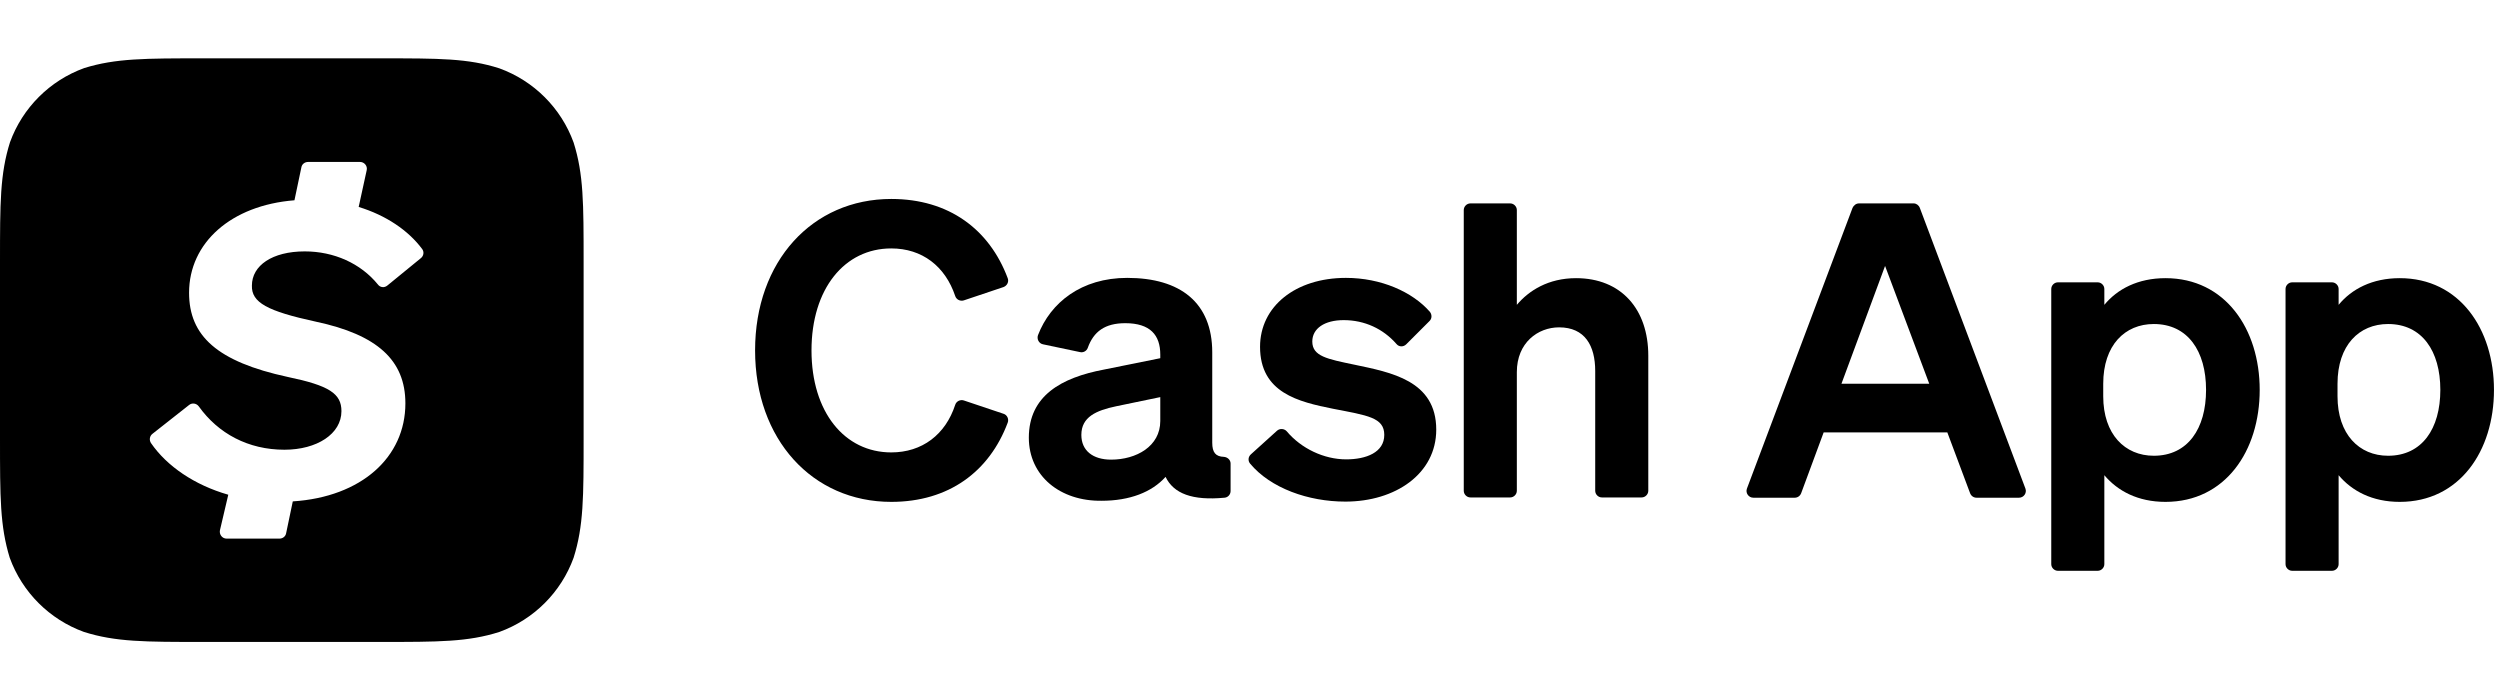
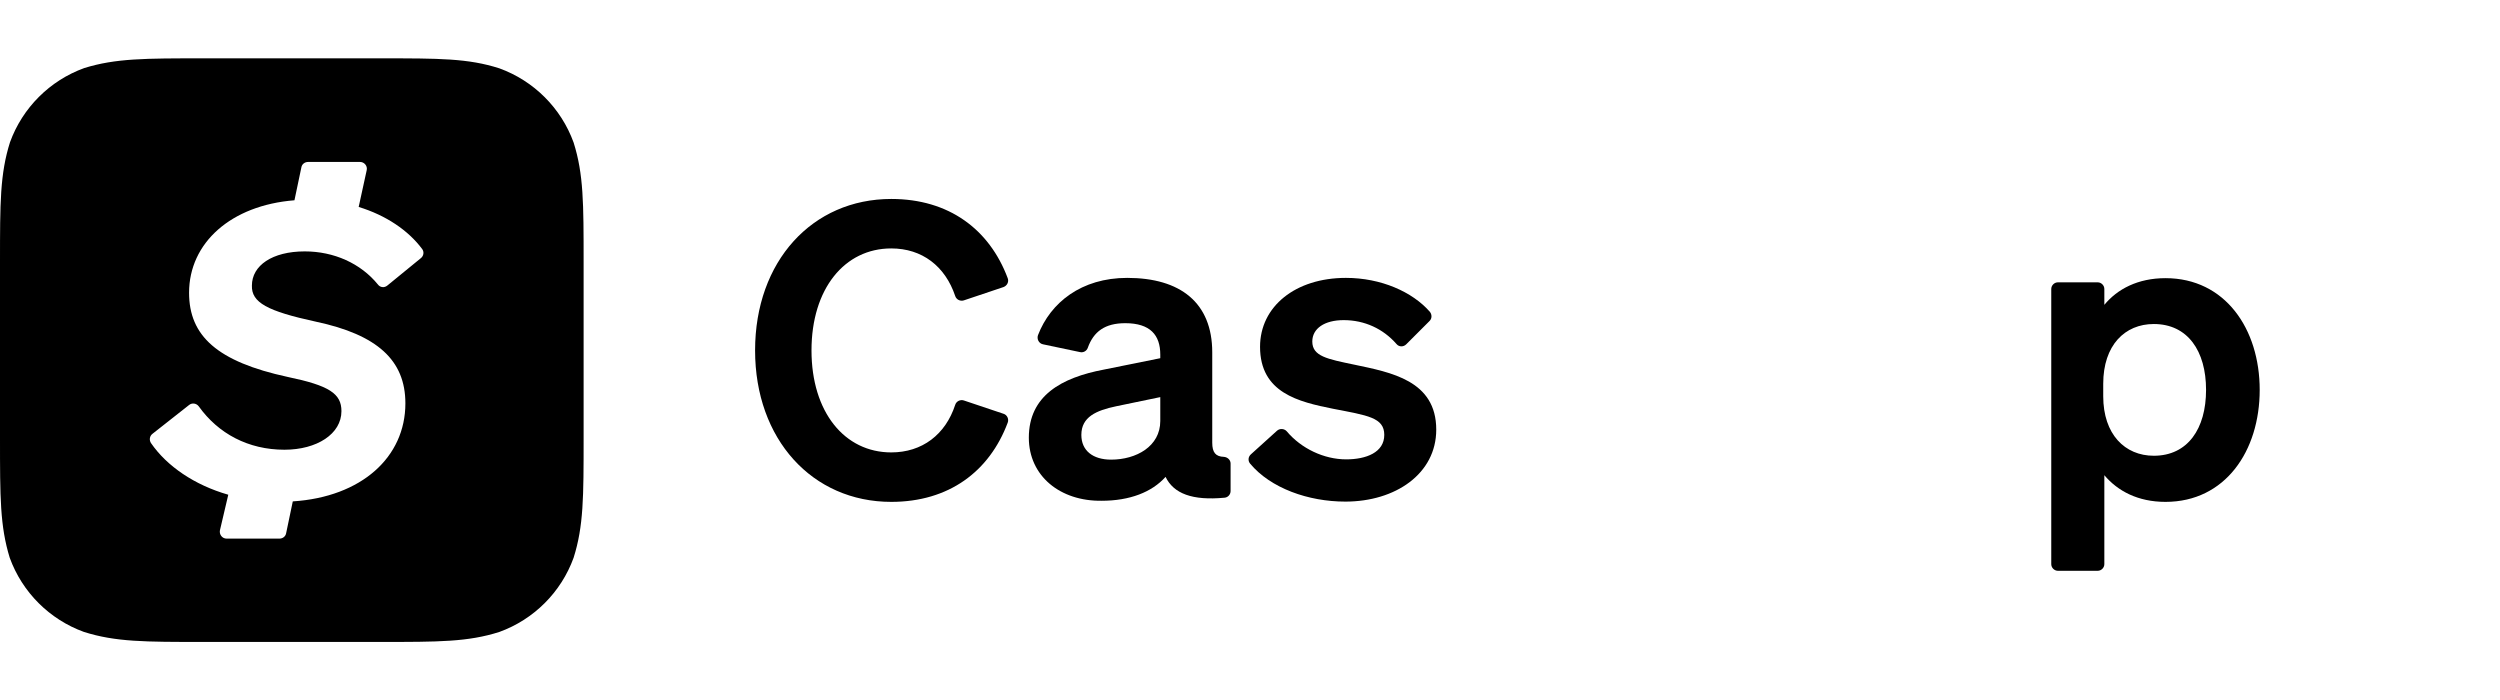
<svg xmlns="http://www.w3.org/2000/svg" width="357" height="100" viewBox="0 0 357 100" fill="none">
  <path d="M127.272 64.604C131.677 64.604 135.011 62.065 136.4 57.818C136.559 57.302 137.114 57.024 137.63 57.183L143.305 59.088C143.821 59.247 144.099 59.842 143.9 60.358C141.281 67.343 135.487 71.668 127.272 71.668C116.001 71.668 107.826 62.739 107.826 50.04C107.826 37.301 116.001 28.411 127.272 28.411C135.487 28.411 141.281 32.737 143.9 39.721C144.099 40.237 143.821 40.793 143.305 40.991L137.63 42.896C137.114 43.055 136.559 42.777 136.4 42.261C134.971 38.015 131.677 35.475 127.272 35.475C120.605 35.475 115.882 41.23 115.882 50.04C115.882 58.85 120.605 64.604 127.272 64.604Z" fill="black" />
  <path d="M165.688 56.707L159.378 58.017C156.56 58.612 154.417 59.525 154.417 62.104C154.417 64.366 156.084 65.636 158.663 65.636C162.275 65.636 165.688 63.731 165.688 60.12V56.707ZM146.917 62.501C146.917 56.508 151.56 53.929 157.632 52.778L165.688 51.151V50.635C165.688 47.857 164.259 46.151 160.687 46.151C157.79 46.151 156.163 47.341 155.33 49.683C155.171 50.119 154.695 50.397 154.219 50.278L148.94 49.167C148.345 49.048 148.028 48.413 148.226 47.857C150.012 43.214 154.417 39.682 160.965 39.682C168.545 39.682 173.109 43.214 173.109 50.318V63.215C173.109 64.604 173.585 65.2 174.776 65.239C175.292 65.279 175.728 65.676 175.728 66.192V70.121C175.728 70.597 175.371 71.034 174.855 71.073C170.252 71.51 167.593 70.478 166.442 68.097C164.497 70.279 161.322 71.51 157.314 71.51C151.401 71.589 146.917 67.978 146.917 62.501Z" fill="black" />
  <path d="M182.356 61.509C182.753 61.152 183.388 61.191 183.745 61.588C185.809 64.049 189.063 65.597 192.238 65.597C195.095 65.597 197.675 64.604 197.675 62.104C197.675 59.604 195.254 59.326 190.372 58.374C185.451 57.382 179.935 56.112 179.935 49.524C179.935 43.769 184.975 39.682 192.198 39.682C197.198 39.682 201.683 41.666 204.183 44.523C204.5 44.92 204.5 45.476 204.143 45.833L200.81 49.167C200.413 49.563 199.778 49.563 199.421 49.127C197.516 46.944 194.857 45.714 191.88 45.714C189.142 45.714 187.396 46.905 187.396 48.77C187.396 50.873 189.539 51.27 193.349 52.064C198.627 53.175 205.096 54.326 205.096 61.35C205.096 67.66 199.262 71.629 192.119 71.629C186.84 71.629 181.443 69.724 178.506 66.192C178.189 65.795 178.229 65.239 178.625 64.882L182.356 61.509Z" fill="black" />
-   <path d="M209.977 29.046H215.652C216.168 29.046 216.605 29.483 216.605 29.998V43.531C218.311 41.507 221.089 39.721 225.058 39.721C231.487 39.721 235.376 44.127 235.376 50.794V70.081C235.376 70.597 234.939 71.034 234.424 71.034H228.748C228.233 71.034 227.796 70.597 227.796 70.081V52.977C227.796 49.365 226.328 46.746 222.637 46.746C219.621 46.746 216.605 48.929 216.605 53.135V70.081C216.605 70.597 216.168 71.034 215.652 71.034H209.977C209.461 71.034 209.025 70.597 209.025 70.081V29.998C209.025 29.483 209.461 29.046 209.977 29.046Z" fill="black" />
-   <path d="M262.958 54.802H275.498L269.188 37.975L262.958 54.802ZM274.149 29.681L289.229 69.764C289.468 70.398 288.991 71.073 288.317 71.073H282.245C281.848 71.073 281.491 70.835 281.332 70.438L278.078 61.747H260.418L257.203 70.438C257.044 70.835 256.687 71.073 256.29 71.073H250.377C249.703 71.073 249.226 70.398 249.464 69.764L264.545 29.681C264.704 29.324 265.061 29.046 265.458 29.046H273.276C273.633 29.046 273.99 29.284 274.149 29.681Z" fill="black" />
  <path d="M300.341 56.588C300.341 62.025 303.437 65.081 307.564 65.081C312.406 65.081 315.025 61.231 315.025 55.675C315.025 50.119 312.406 46.27 307.564 46.27C303.437 46.27 300.341 49.286 300.341 54.802V56.588ZM300.5 67.859V80.558C300.5 81.074 300.064 81.51 299.548 81.51H293.873C293.357 81.51 292.92 81.074 292.92 80.558V41.269C292.92 40.753 293.357 40.317 293.873 40.317H299.548C300.064 40.317 300.5 40.753 300.5 41.269V43.531C302.365 41.269 305.302 39.721 309.231 39.721C317.763 39.721 322.685 46.984 322.685 55.675C322.685 64.406 317.763 71.668 309.231 71.668C305.302 71.668 302.405 70.121 300.5 67.859Z" fill="black" />
-   <path d="M333.797 56.588C333.797 62.025 336.892 65.081 341.019 65.081C345.861 65.081 348.48 61.231 348.48 55.675C348.48 50.119 345.861 46.27 341.019 46.27C336.892 46.27 333.797 49.286 333.797 54.802V56.588ZM333.955 67.859V80.558C333.955 81.074 333.519 81.51 333.003 81.51H327.328C326.812 81.51 326.375 81.074 326.375 80.558V41.269C326.375 40.753 326.812 40.317 327.328 40.317H333.003C333.519 40.317 333.955 40.753 333.955 41.269V43.531C335.82 41.269 338.757 39.721 342.686 39.721C351.219 39.721 356.14 46.984 356.14 55.675C356.14 64.406 351.219 71.668 342.686 71.668C338.757 71.668 335.86 70.121 333.955 67.859Z" fill="black" />
  <path fill-rule="evenodd" clip-rule="evenodd" d="M12.031 9.718C16.517 8.33 20.686 8.33 29.064 8.33H54.316C62.733 8.33 66.862 8.33 71.309 9.758C76.233 11.543 80.124 15.43 81.91 20.349C83.34 24.871 83.34 29.036 83.34 37.406V62.594C83.34 70.964 83.34 75.129 81.91 79.651C80.124 84.57 76.233 88.457 71.309 90.242C66.823 91.67 62.654 91.67 54.276 91.67H29.024C20.686 91.67 16.517 91.67 11.991 90.242C7.068 88.457 3.176 84.57 1.39 79.651C0 75.129 0 71.004 0 62.594V37.366C0 28.996 0 24.831 1.429 20.31C3.216 15.391 7.107 11.503 12.031 9.718ZM57.889 57.596C57.889 51.448 53.88 47.799 45.105 45.934C38.156 44.427 35.893 43.197 35.972 40.778C35.972 37.923 38.871 35.899 43.516 35.899C47.685 35.899 51.497 37.605 53.959 40.62C54.277 41.056 54.872 41.136 55.309 40.778L60.113 36.852C60.51 36.534 60.59 35.94 60.272 35.543C58.287 32.885 55.111 30.743 51.219 29.553L52.371 24.277C52.49 23.682 52.014 23.127 51.418 23.127H43.993C43.517 23.127 43.12 23.444 43.04 23.88L42.048 28.6C32.995 29.314 27 34.67 27 41.809C27 47.958 31.01 51.647 41.095 53.829C47.011 55.058 48.758 56.209 48.758 58.708C48.758 61.96 45.264 64.221 40.618 64.221C35.456 64.221 31.168 61.92 28.389 58.033C28.071 57.596 27.436 57.477 26.999 57.834L21.758 61.96C21.361 62.277 21.282 62.833 21.56 63.269C23.823 66.561 27.754 69.258 32.598 70.647L31.407 75.724C31.288 76.319 31.724 76.914 32.359 76.914H39.903C40.38 76.914 40.777 76.597 40.856 76.161L41.809 71.599C51.616 70.964 57.889 65.292 57.889 57.596Z" fill="black" />
</svg>